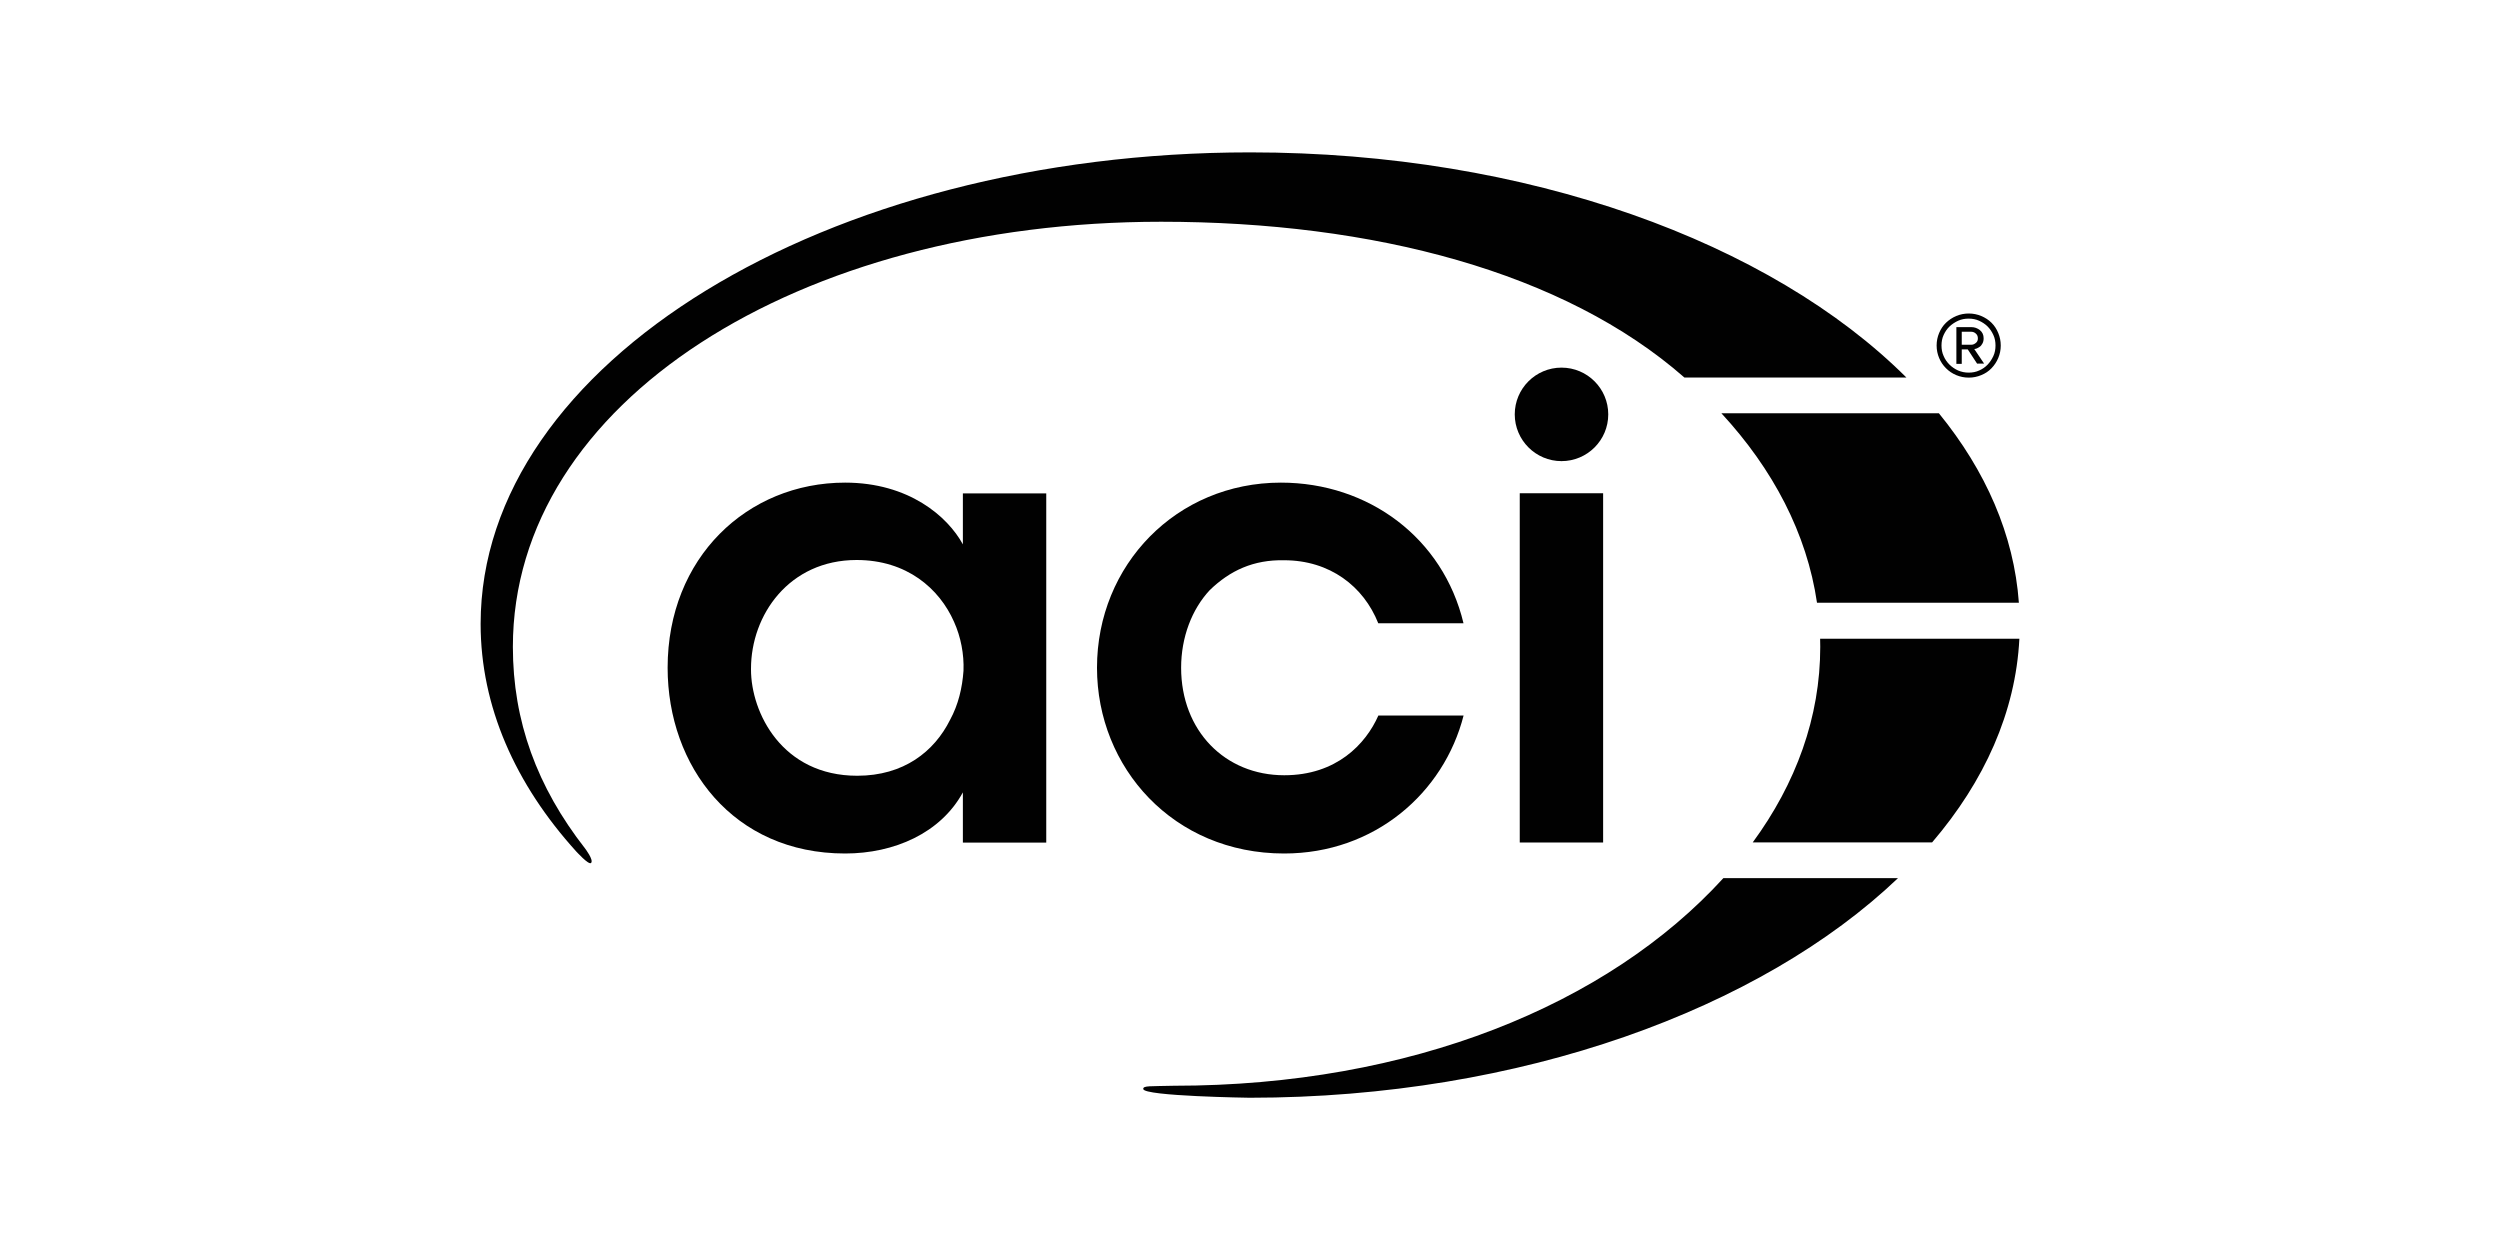
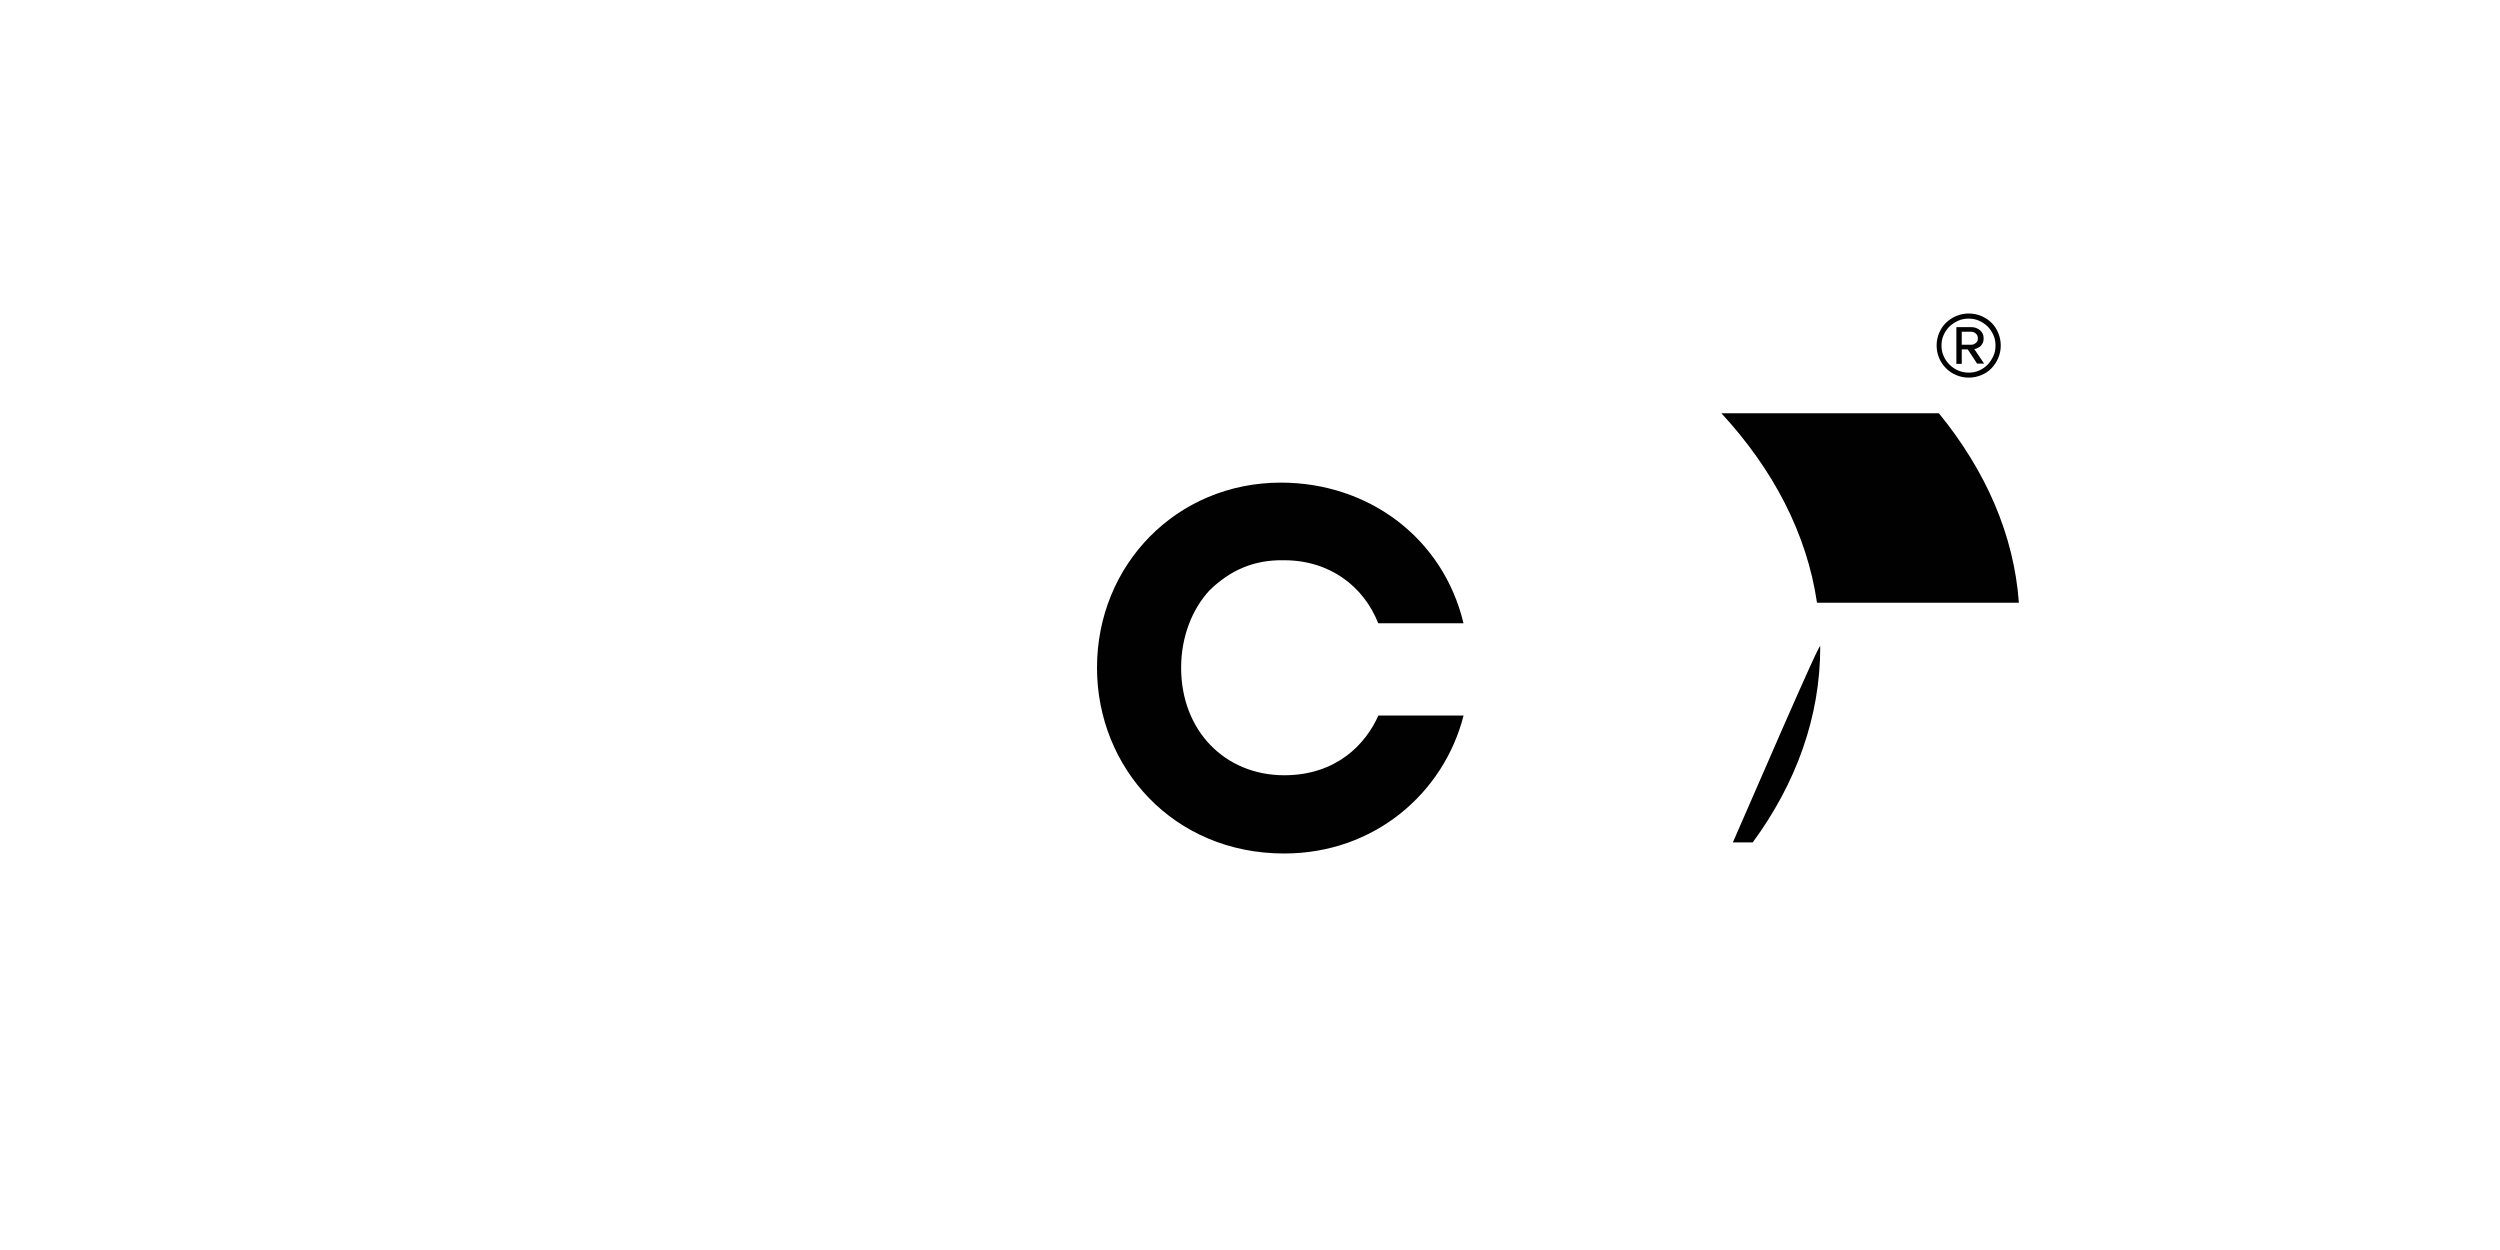
<svg xmlns="http://www.w3.org/2000/svg" id="Layer_1" x="0px" y="0px" viewBox="0 0 200 100" style="enable-background:new 0 0 200 100;" xml:space="preserve">
  <style type="text/css">
	.st0{fill:#010101;}
</style>
  <g>
    <g>
      <g>
        <path class="st0" d="M155.11,33.06h-17.4c4.14,4.48,6.84,9.63,7.65,15.16h16.15C161.12,42.79,158.86,37.66,155.11,33.06z" />
-         <path class="st0" d="M145.62,51.75c0,5.62-1.94,10.92-5.4,15.64h14.35c4.19-4.9,6.68-10.42,6.98-16.29h-15.94     C145.61,51.31,145.62,51.53,145.62,51.75z" />
-         <path class="st0" d="M91.46,87.12c-0.02-0.28,0.57-0.21,2.44-0.26c18.96,0,34.72-6.47,43.97-16.61h13.97     c-10.95,10.44-30.11,17.57-51.87,17.57C99.97,87.82,91.5,87.7,91.46,87.12z" />
-         <path class="st0" d="M47.28,69.04c0.25-0.22-0.48-1.17-0.48-1.17c-3.84-4.92-5.77-10.18-5.77-16.12     c0-19.55,22.82-34.01,51.86-34.01c16.99,0,32.25,4.03,41.86,12.46h17.76c-10.83-10.8-30.29-18.01-52.5-18.01     c-34,0-61.56,16.89-61.56,37.72c0,6.61,2.77,12.82,7.65,18.21C46.1,68.11,47.08,69.21,47.28,69.04z" />
+         <path class="st0" d="M145.62,51.75c0,5.62-1.94,10.92-5.4,15.64h14.35h-15.94     C145.61,51.31,145.62,51.53,145.62,51.75z" />
        <g>
-           <path class="st0" d="M83.7,67.41h-6.67v-4.02c-1.78,3.26-5.5,4.89-9.42,4.89c-8.96,0-14.2-6.98-14.2-14.86      c0-8.81,6.37-14.81,14.2-14.81c5.09,0,8.2,2.7,9.42,4.94v-4.08h6.67V67.41z M60.08,53.56c0,3.46,2.49,8.5,8.5,8.5      c3.71,0,6.16-1.93,7.43-4.48c0.66-1.22,0.97-2.54,1.07-3.92c0.05-1.32-0.21-2.7-0.76-3.92c-1.17-2.65-3.77-4.94-7.79-4.94      c-5.39,0-8.45,4.38-8.45,8.7L60.08,53.56L60.08,53.56z" />
          <path class="st0" d="M117.09,57.23c-1.58,6.21-7.13,11.05-14.36,11.05c-8.86,0-14.97-6.87-14.97-14.86      c0-8.24,6.37-14.81,14.71-14.81c7.02,0,12.98,4.43,14.61,11.25h-6.82c-1.17-2.95-3.87-5.04-7.53-5.04      c-2.45-0.05-4.33,0.82-5.95,2.39c-1.43,1.53-2.29,3.77-2.29,6.21c0,5.04,3.51,8.6,8.25,8.6c4.17,0,6.52-2.49,7.53-4.78H117.09z" />
          <g>
-             <path class="st0" d="M121.58,39.46h6.67V67.4h-6.67V39.46z" />
-             <path class="st0" d="M128.66,33.15c0,2.07-1.68,3.74-3.74,3.74s-3.74-1.68-3.74-3.74c0-2.07,1.68-3.74,3.74-3.74       C126.99,29.41,128.66,31.09,128.66,33.15z" />
-           </g>
+             </g>
        </g>
      </g>
    </g>
    <g>
      <path class="st0" d="M160.06,27.64c0,0.36-0.07,0.69-0.2,1c-0.13,0.31-0.31,0.58-0.54,0.82c-0.23,0.24-0.5,0.42-0.82,0.55    c-0.31,0.13-0.65,0.2-1,0.2s-0.69-0.07-1-0.2c-0.31-0.13-0.58-0.31-0.82-0.55c-0.24-0.24-0.42-0.51-0.55-0.82    c-0.13-0.31-0.2-0.64-0.2-1c0-0.36,0.07-0.69,0.2-1c0.13-0.31,0.31-0.59,0.55-0.82c0.24-0.23,0.51-0.41,0.82-0.54    c0.31-0.13,0.64-0.2,1-0.2s0.69,0.07,1,0.2c0.31,0.13,0.59,0.31,0.82,0.54c0.23,0.23,0.41,0.5,0.54,0.82    C159.99,26.95,160.06,27.29,160.06,27.64z M159.64,27.64c0-0.3-0.05-0.58-0.17-0.84s-0.27-0.49-0.46-0.68s-0.42-0.34-0.68-0.46    s-0.54-0.17-0.84-0.17c-0.3,0-0.58,0.05-0.84,0.17s-0.49,0.27-0.69,0.46s-0.35,0.42-0.47,0.68s-0.17,0.54-0.17,0.84    c0,0.3,0.05,0.58,0.17,0.84c0.11,0.26,0.27,0.49,0.47,0.69c0.2,0.2,0.43,0.35,0.69,0.47c0.26,0.11,0.54,0.17,0.84,0.17    c0.3,0,0.58-0.05,0.84-0.17c0.26-0.11,0.49-0.27,0.68-0.47c0.19-0.2,0.34-0.43,0.46-0.69C159.59,28.22,159.64,27.94,159.64,27.64z     M158.18,29.11l-0.76-1.16h-0.48v1.16h-0.43v-2.94h1.2c0.25,0,0.48,0.08,0.68,0.24s0.3,0.38,0.3,0.65c0,0.16-0.03,0.3-0.09,0.41    s-0.13,0.21-0.22,0.27s-0.17,0.11-0.25,0.14s-0.14,0.04-0.19,0.04l0.79,1.17H158.18z M158.23,27.07c0-0.16-0.05-0.29-0.17-0.39    c-0.11-0.1-0.24-0.14-0.36-0.14h-0.76v1.04h0.76c0.13,0,0.25-0.05,0.36-0.14C158.18,27.35,158.23,27.23,158.23,27.07z" />
    </g>
  </g>
</svg>